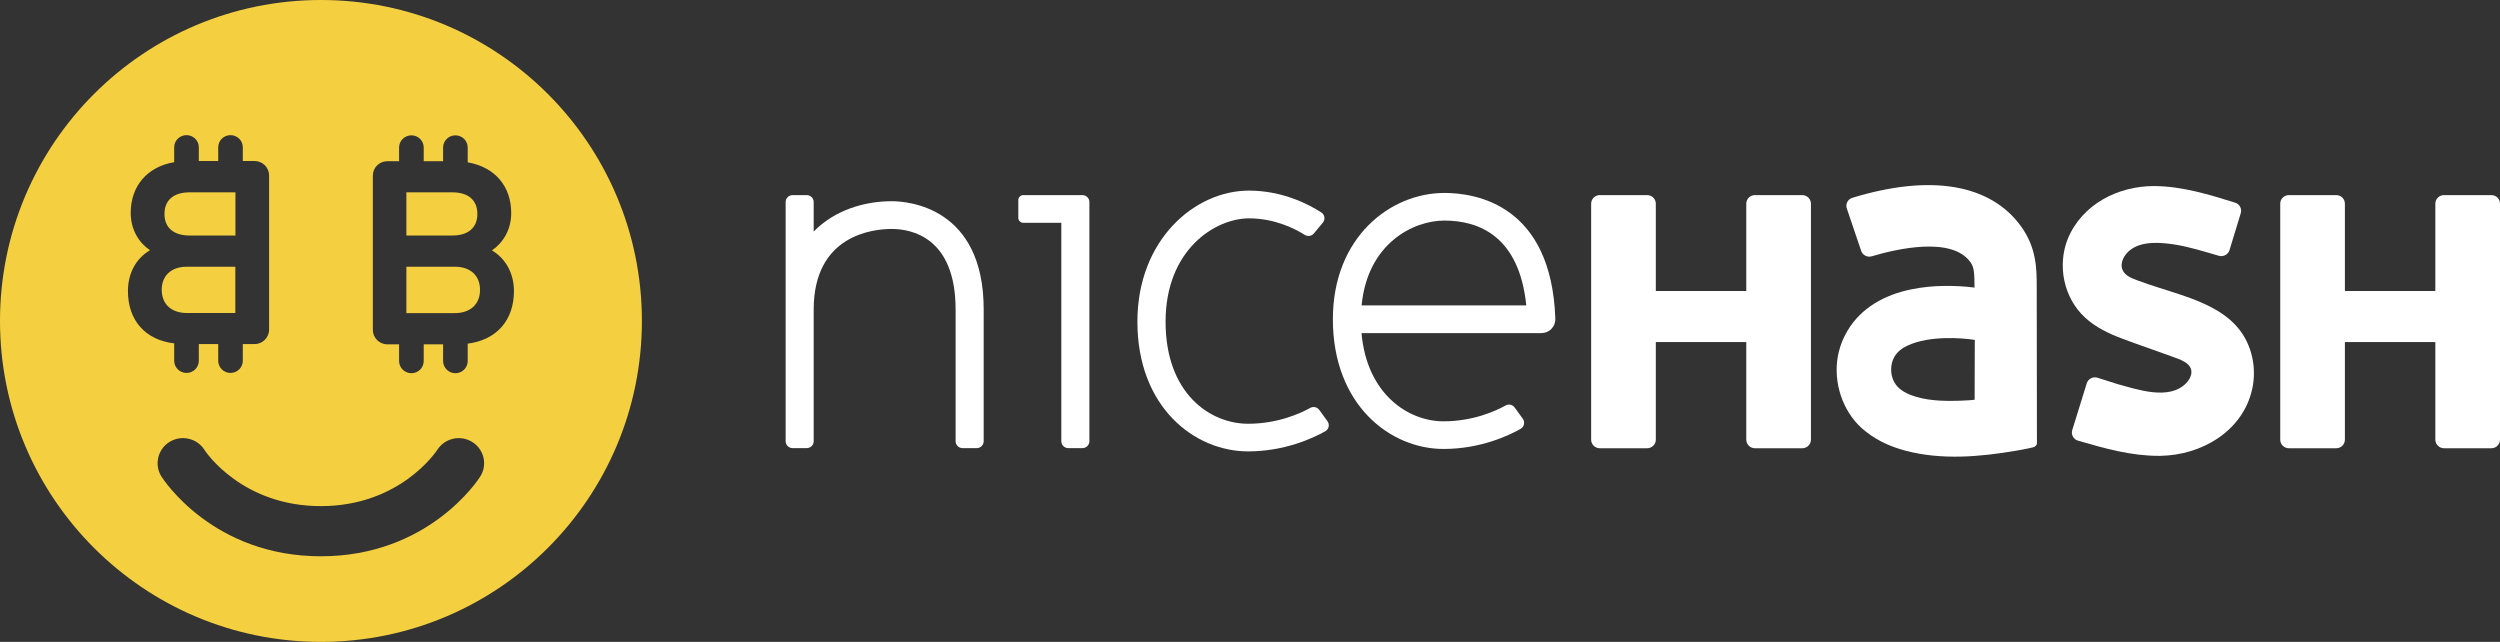
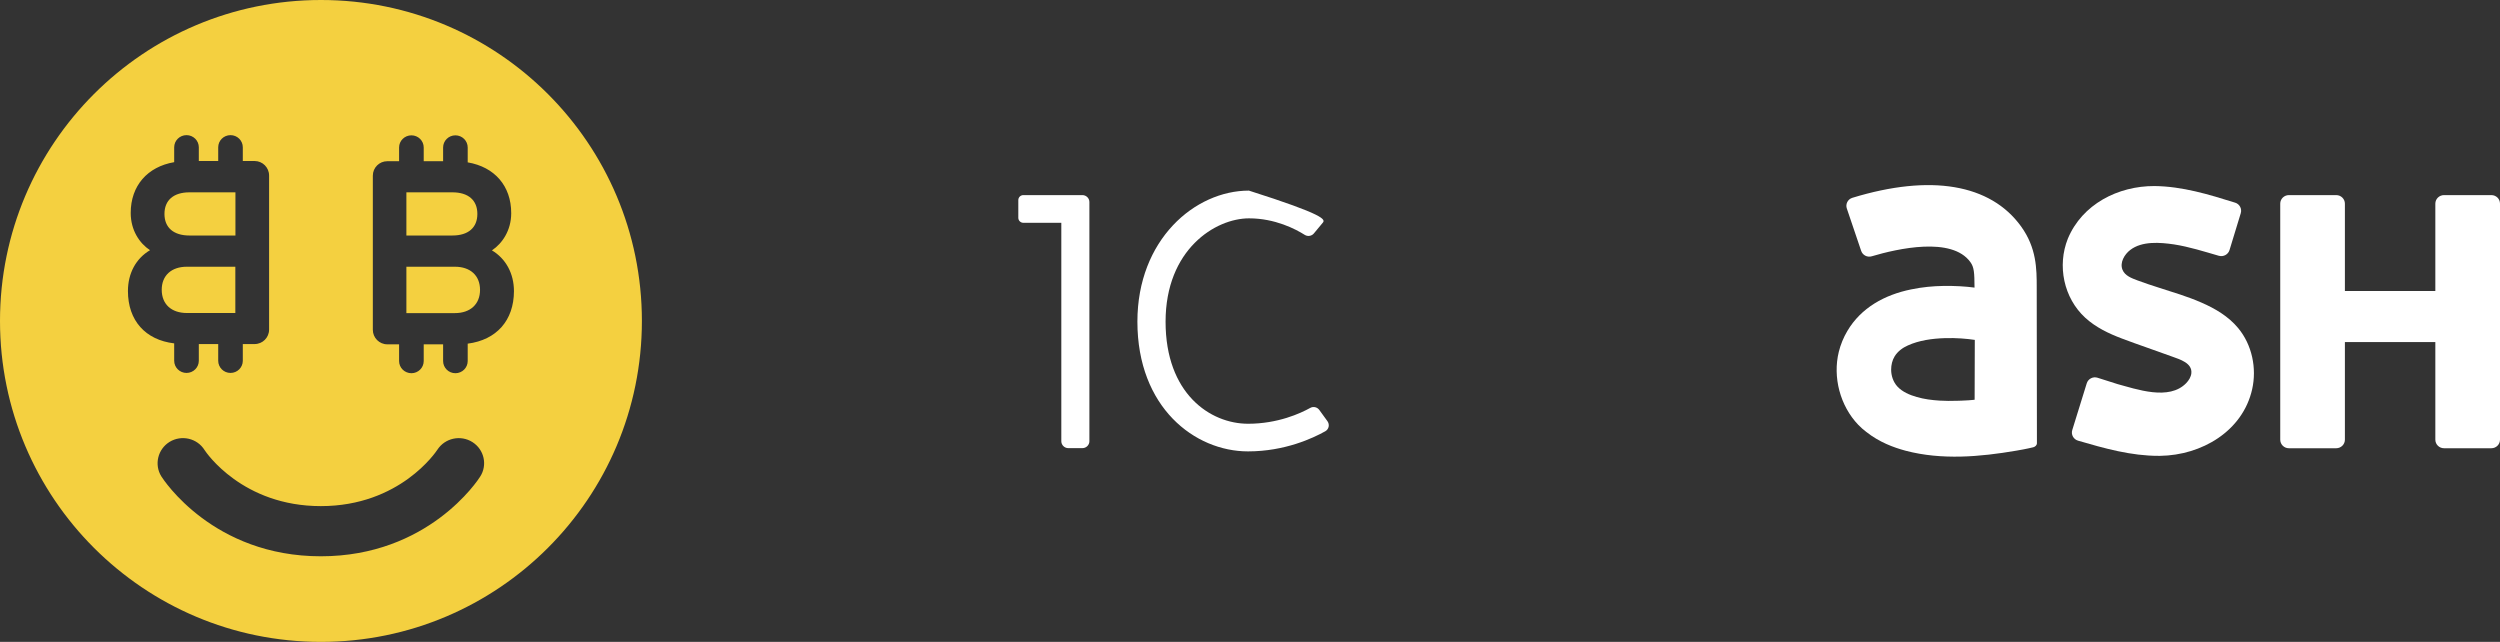
<svg xmlns="http://www.w3.org/2000/svg" width="74" height="19" viewBox="0 0 74 19" fill="none">
  <rect x="0" y="0" width="74" height="19" fill="#333333" stroke="none" />
-   <path d="M36.942 13.361C35.366 13.361 33.667 12.062 33.667 9.52C33.667 7.093 35.369 5.642 36.968 5.642C37.991 5.642 38.772 6.069 39.112 6.29C39.214 6.356 39.235 6.497 39.156 6.59L38.891 6.909C38.824 6.99 38.708 7.007 38.62 6.952C38.352 6.782 37.743 6.463 36.971 6.463C35.978 6.463 34.501 7.381 34.501 9.523C34.501 11.648 35.817 12.543 36.945 12.543C37.822 12.543 38.495 12.235 38.783 12.074C38.877 12.022 38.99 12.051 39.051 12.134L39.293 12.468C39.363 12.566 39.337 12.704 39.229 12.765C38.871 12.966 38.035 13.361 36.942 13.361Z" fill="white" />
-   <path d="M42.728 13.289C41.152 13.289 39.453 11.99 39.453 9.448C39.453 7.021 41.155 5.711 42.754 5.711C43.704 5.711 45.924 6.074 46.038 9.437C46.04 9.549 46 9.655 45.921 9.736C45.842 9.817 45.734 9.86 45.621 9.86H40.301C40.458 11.659 41.676 12.471 42.728 12.471C43.605 12.471 44.278 12.163 44.566 12.002C44.66 11.95 44.773 11.979 44.834 12.062L45.076 12.396C45.146 12.494 45.117 12.632 45.012 12.693C44.657 12.894 43.82 13.289 42.728 13.289ZM40.304 9.039H45.178C44.968 6.978 43.762 6.529 42.754 6.529C41.828 6.529 40.479 7.208 40.304 9.039Z" fill="white" />
+   <path d="M36.942 13.361C35.366 13.361 33.667 12.062 33.667 9.52C33.667 7.093 35.369 5.642 36.968 5.642C39.214 6.356 39.235 6.497 39.156 6.59L38.891 6.909C38.824 6.99 38.708 7.007 38.62 6.952C38.352 6.782 37.743 6.463 36.971 6.463C35.978 6.463 34.501 7.381 34.501 9.523C34.501 11.648 35.817 12.543 36.945 12.543C37.822 12.543 38.495 12.235 38.783 12.074C38.877 12.022 38.99 12.051 39.051 12.134L39.293 12.468C39.363 12.566 39.337 12.704 39.229 12.765C38.871 12.966 38.035 13.361 36.942 13.361Z" fill="white" />
  <path d="M32.039 5.775H30.291C30.209 5.775 30.142 5.841 30.142 5.922V6.448C30.142 6.529 30.209 6.595 30.291 6.595H31.415V13.061C31.415 13.173 31.509 13.265 31.622 13.265H32.039C32.152 13.265 32.246 13.173 32.246 13.061V5.979C32.246 5.867 32.152 5.775 32.039 5.775Z" fill="white" />
  <path d="M60.287 8.507C60.287 7.96 60.284 7.341 59.824 6.702C58.915 5.444 57.146 5.147 54.83 5.855C54.693 5.896 54.62 6.043 54.667 6.175L55.09 7.424C55.133 7.554 55.273 7.626 55.404 7.586C56.162 7.361 57.773 6.995 58.323 7.758C58.434 7.911 58.443 8.066 58.446 8.513C58.181 8.478 57.869 8.458 57.516 8.464C57.228 8.469 56.91 8.495 56.566 8.567C55.789 8.726 55.09 9.106 54.682 9.796C54.568 9.989 54.481 10.2 54.428 10.415C54.245 11.164 54.466 12.013 55.005 12.575C55.078 12.652 55.159 12.721 55.244 12.787C55.628 13.087 56.036 13.242 56.412 13.343C57.475 13.622 58.609 13.524 59.681 13.34C59.993 13.288 60.17 13.242 60.185 13.239C60.24 13.225 60.293 13.179 60.293 13.119C60.293 12.523 60.287 8.507 60.287 8.507ZM58.265 11.849C58.131 11.858 57.965 11.863 57.942 11.863C57.764 11.869 57.586 11.869 57.408 11.858C57.181 11.843 56.954 11.815 56.736 11.751C56.532 11.694 56.307 11.599 56.162 11.44C56.039 11.305 55.978 11.121 55.978 10.942C55.978 10.804 56.01 10.663 56.083 10.545C56.173 10.401 56.316 10.294 56.473 10.225C56.808 10.073 57.196 10.021 57.563 10.009C57.915 9.998 58.227 10.027 58.454 10.061C58.454 10.66 58.449 11.832 58.449 11.832C58.449 11.832 58.364 11.843 58.265 11.849Z" fill="white" />
  <path d="M61.767 11.348C61.808 11.213 61.953 11.138 62.087 11.181C62.283 11.242 62.475 11.302 62.67 11.366C62.661 11.363 62.65 11.36 62.647 11.36C63.247 11.521 64.205 11.869 64.715 11.337C64.791 11.256 64.852 11.158 64.864 11.049C64.896 10.744 64.52 10.637 64.293 10.554C63.8 10.372 63.302 10.208 62.81 10.021C62.419 9.874 62.035 9.69 61.726 9.408C61.082 8.818 60.89 7.862 61.208 7.065C61.633 6.045 62.693 5.504 63.771 5.507C64.599 5.516 65.379 5.755 66.16 5.999C66.294 6.04 66.367 6.181 66.326 6.313L65.994 7.401C65.954 7.534 65.814 7.609 65.677 7.571C65.24 7.445 64.8 7.304 64.348 7.234C63.934 7.174 63.404 7.131 63.055 7.399C62.886 7.528 62.74 7.77 62.825 7.983C62.897 8.164 63.101 8.236 63.27 8.3C63.48 8.377 63.69 8.449 63.902 8.515C64.325 8.651 64.753 8.777 65.161 8.956C65.572 9.134 65.962 9.365 66.251 9.713C66.661 10.208 66.804 10.899 66.664 11.521C66.385 12.765 65.167 13.476 63.94 13.493C63.929 13.493 63.914 13.493 63.902 13.493C63.084 13.496 62.288 13.271 61.511 13.044C61.374 13.004 61.298 12.863 61.339 12.73L61.767 11.348Z" fill="white" />
-   <path d="M53.347 5.775H51.946C51.806 5.775 51.69 5.887 51.69 6.028V8.613H49.012V6.028C49.012 5.89 48.898 5.775 48.756 5.775H47.354C47.215 5.775 47.098 5.887 47.098 6.028V13.015C47.098 13.153 47.212 13.268 47.354 13.268H48.756C48.895 13.268 49.012 13.156 49.012 13.015V10.125H51.69V13.015C51.69 13.153 51.803 13.268 51.946 13.268H53.347C53.487 13.268 53.604 13.156 53.604 13.015V6.028C53.601 5.887 53.487 5.775 53.347 5.775Z" fill="white" />
-   <path d="M26.395 5.956C25.591 5.956 24.709 6.215 24.085 6.854V5.979C24.085 5.867 23.992 5.775 23.878 5.775H23.462C23.348 5.775 23.255 5.867 23.255 5.979V13.061C23.255 13.173 23.348 13.265 23.462 13.265H23.878C23.992 13.265 24.085 13.173 24.085 13.061V9.163C24.085 6.949 25.854 6.777 26.393 6.777C26.961 6.777 28.286 7.01 28.286 9.163V13.061C28.286 13.173 28.38 13.265 28.493 13.265H28.91C29.023 13.265 29.117 13.173 29.117 13.061V9.163C29.119 6.112 26.85 5.956 26.395 5.956Z" fill="white" />
  <path d="M73.744 5.775H72.343C72.203 5.775 72.086 5.887 72.086 6.028V8.613H69.409V6.028C69.409 5.89 69.295 5.775 69.152 5.775H67.751C67.611 5.775 67.495 5.887 67.495 6.028V13.015C67.495 13.153 67.608 13.268 67.751 13.268H69.152C69.292 13.268 69.409 13.156 69.409 13.015V10.125H72.086V13.015C72.086 13.153 72.2 13.268 72.343 13.268H73.744C73.884 13.268 74 13.156 74 13.015V6.028C74 5.887 73.887 5.775 73.744 5.775Z" fill="white" />
  <path fill-rule="evenodd" clip-rule="evenodd" d="M9.5 19C14.747 19 19 14.747 19 9.5C19 4.253 14.747 0 9.5 0C4.253 0 0 4.253 0 9.5C0 14.747 4.253 19 9.5 19ZM4.44 7.406C4.026 7.65 3.787 8.088 3.787 8.615C3.787 9.487 4.303 10.063 5.156 10.164V10.679C5.156 10.877 5.32 11.039 5.521 11.039C5.722 11.039 5.885 10.877 5.885 10.679V10.184H6.459V10.679C6.459 10.877 6.622 11.039 6.823 11.039C7.024 11.039 7.187 10.877 7.187 10.679V10.184H7.537C7.773 10.184 7.965 9.994 7.965 9.755V5.195C7.965 4.959 7.773 4.766 7.537 4.766H7.187V4.36C7.187 4.161 7.024 4 6.823 4C6.622 4 6.459 4.161 6.459 4.36V4.766H5.885V4.36C5.885 4.161 5.722 4 5.521 4C5.32 4 5.156 4.161 5.156 4.36V4.8C4.364 4.936 3.869 5.497 3.869 6.303C3.869 6.818 4.131 7.201 4.44 7.406ZM6.969 6.971H5.608C5.139 6.971 4.868 6.738 4.868 6.332C4.868 5.926 5.139 5.693 5.608 5.693H6.969V6.971ZM6.966 7.895V9.265H5.532C5.072 9.265 4.787 9.003 4.787 8.577C4.787 8.157 5.072 7.895 5.532 7.895H6.966ZM13.844 10.687V10.172C14.695 10.063 15.21 9.487 15.213 8.62C15.213 8.094 14.972 7.656 14.561 7.411C14.867 7.207 15.132 6.821 15.132 6.309C15.132 5.5 14.637 4.941 13.844 4.806V4.366C13.844 4.167 13.681 4.006 13.48 4.006C13.279 4.006 13.116 4.167 13.116 4.366V4.772H12.542V4.366C12.542 4.167 12.379 4.006 12.178 4.006C11.977 4.006 11.813 4.167 11.813 4.366V4.772H11.464C11.228 4.772 11.036 4.962 11.036 5.2V9.763C11.036 9.999 11.228 10.192 11.464 10.192H11.813V10.687C11.813 10.886 11.977 11.047 12.178 11.047C12.379 11.047 12.542 10.886 12.542 10.687V10.192H13.116V10.687C13.116 10.886 13.279 11.047 13.48 11.047C13.681 11.047 13.844 10.886 13.844 10.687ZM13.39 5.693C13.862 5.693 14.13 5.926 14.13 6.332C14.13 6.738 13.862 6.971 13.39 6.971H12.029V5.693H13.39ZM12.029 7.895H13.463C13.923 7.895 14.209 8.157 14.209 8.58C14.209 9.003 13.923 9.268 13.463 9.268H12.029V7.895ZM9.497 16.466C12.679 16.466 14.15 14.209 14.211 14.111C14.435 13.769 14.334 13.308 13.984 13.086C13.634 12.865 13.171 12.966 12.947 13.311L12.946 13.312C12.914 13.361 11.843 14.981 9.497 14.981C7.178 14.981 6.103 13.397 6.054 13.32C5.835 12.971 5.375 12.865 5.022 13.078C4.67 13.294 4.559 13.752 4.775 14.1C4.836 14.198 6.307 16.466 9.497 16.466Z" fill="#F4D040" />
</svg>